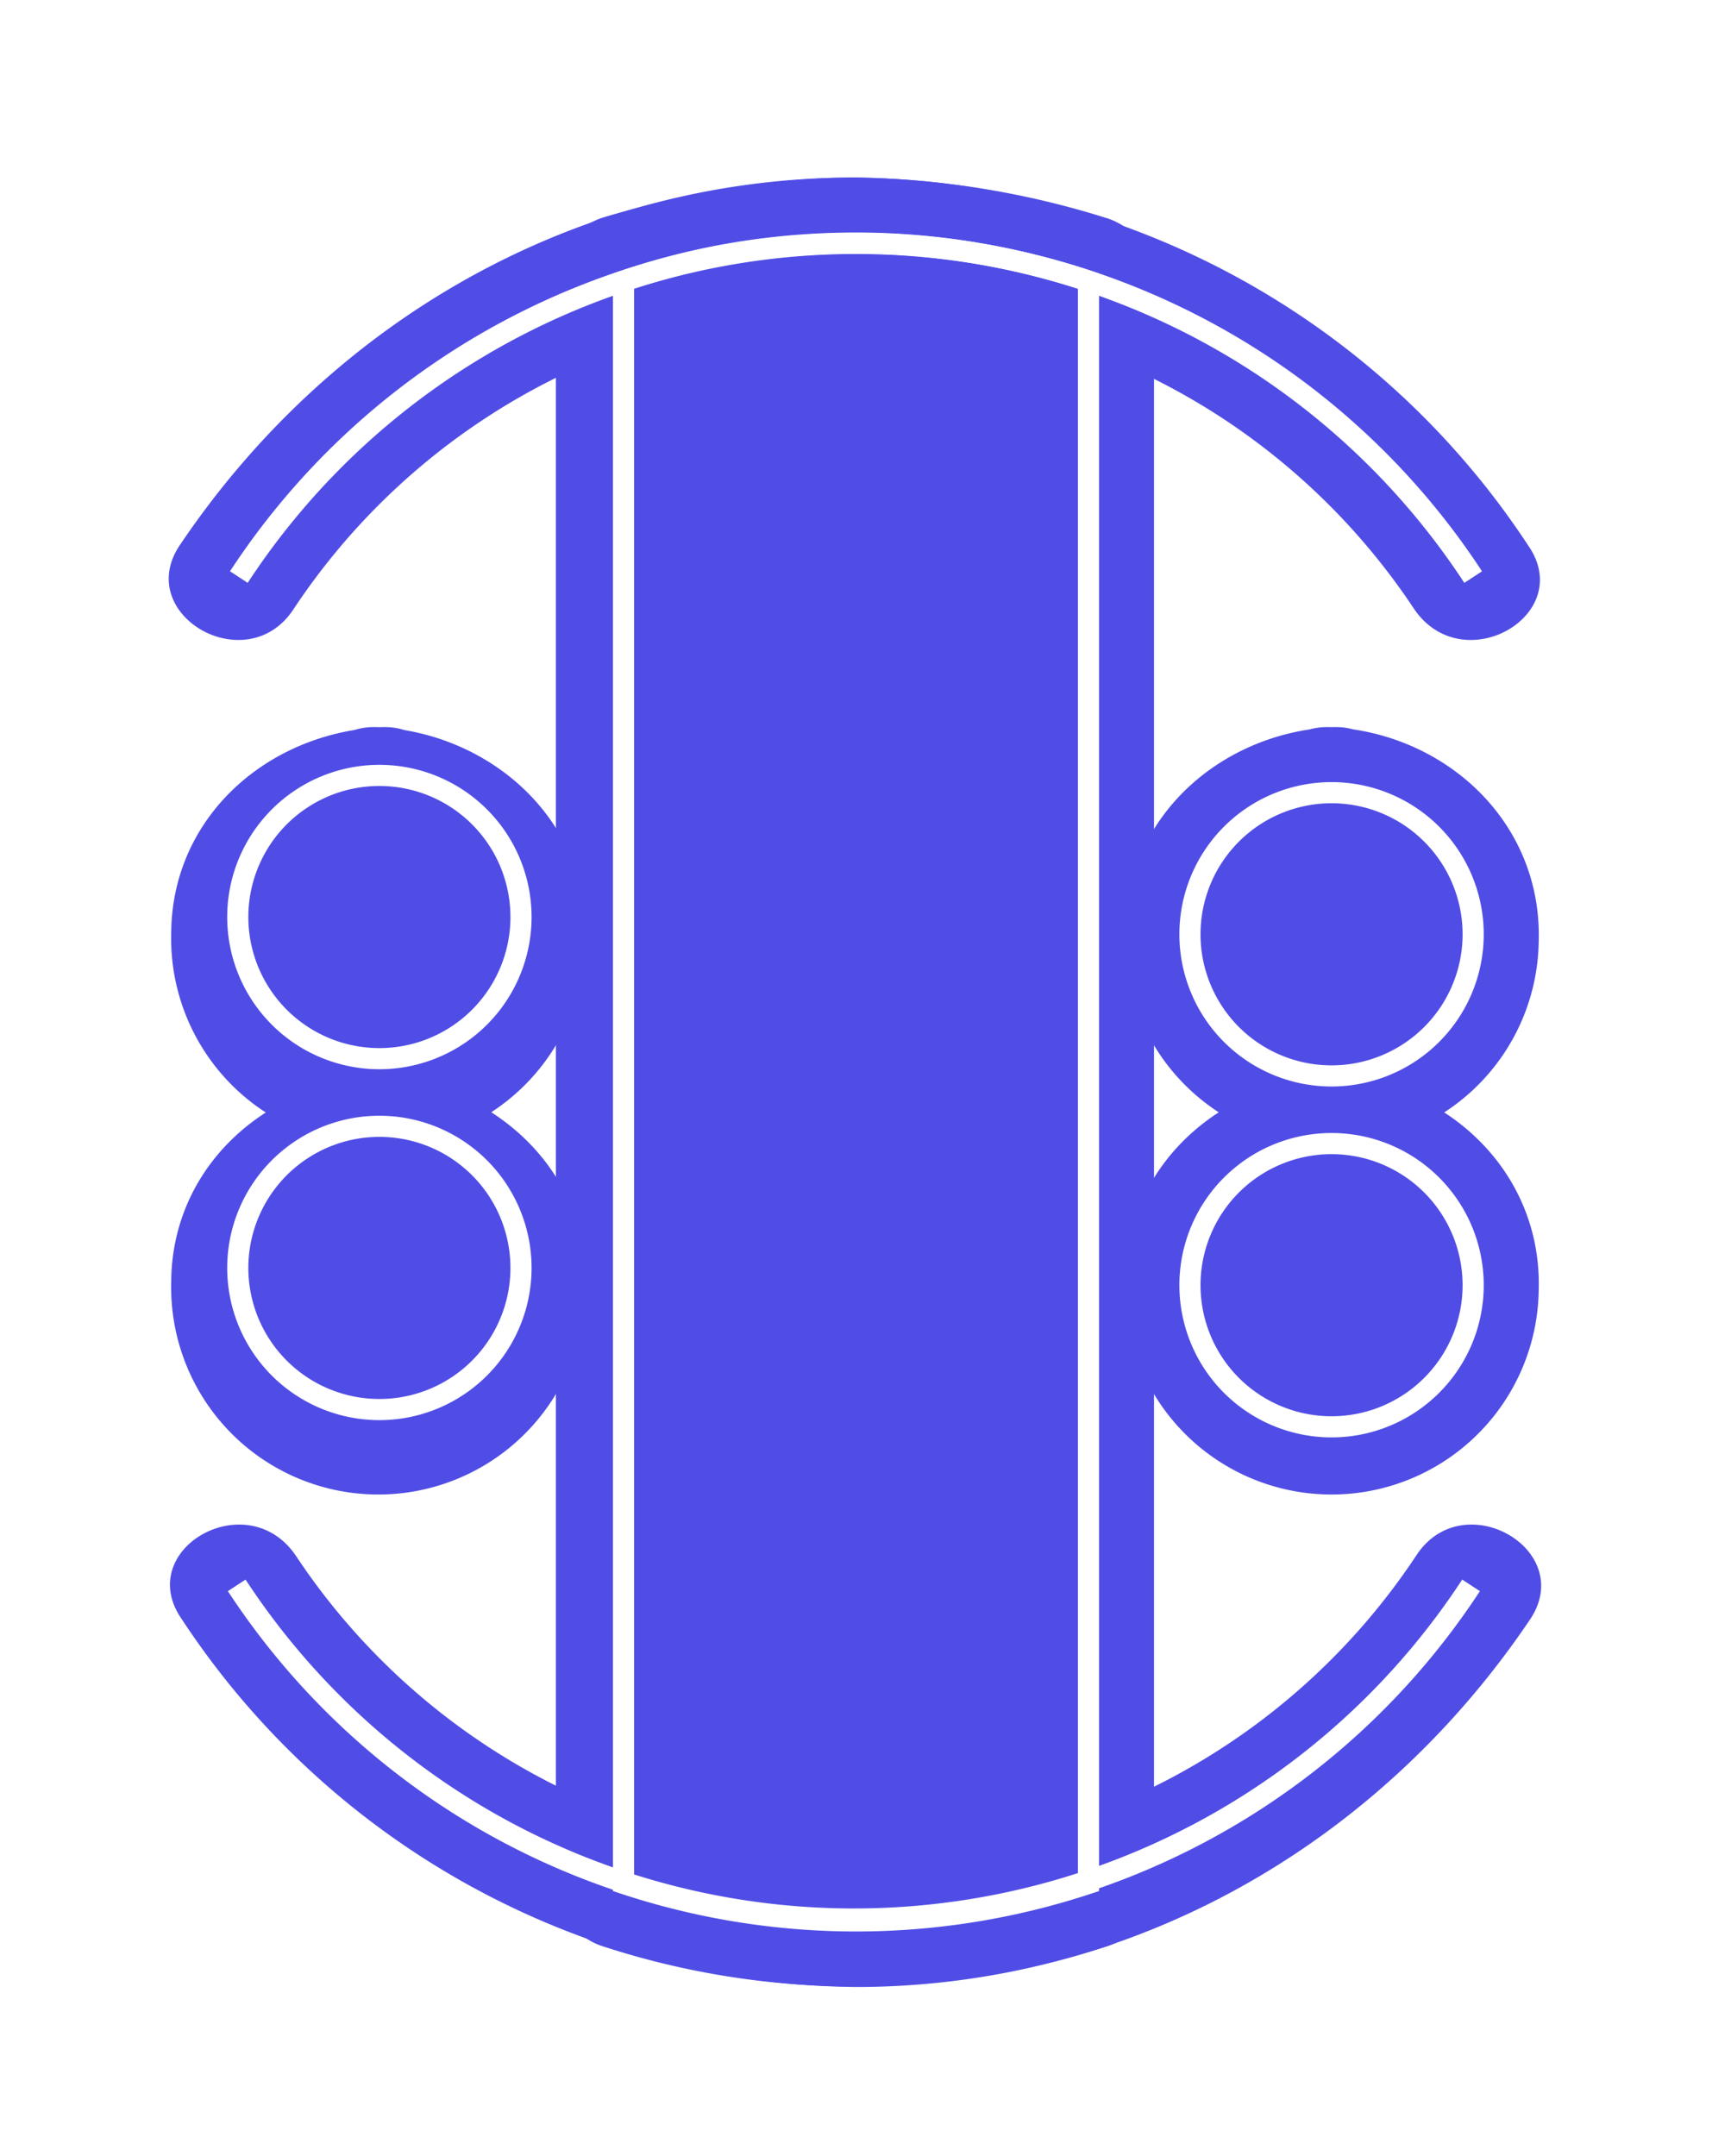
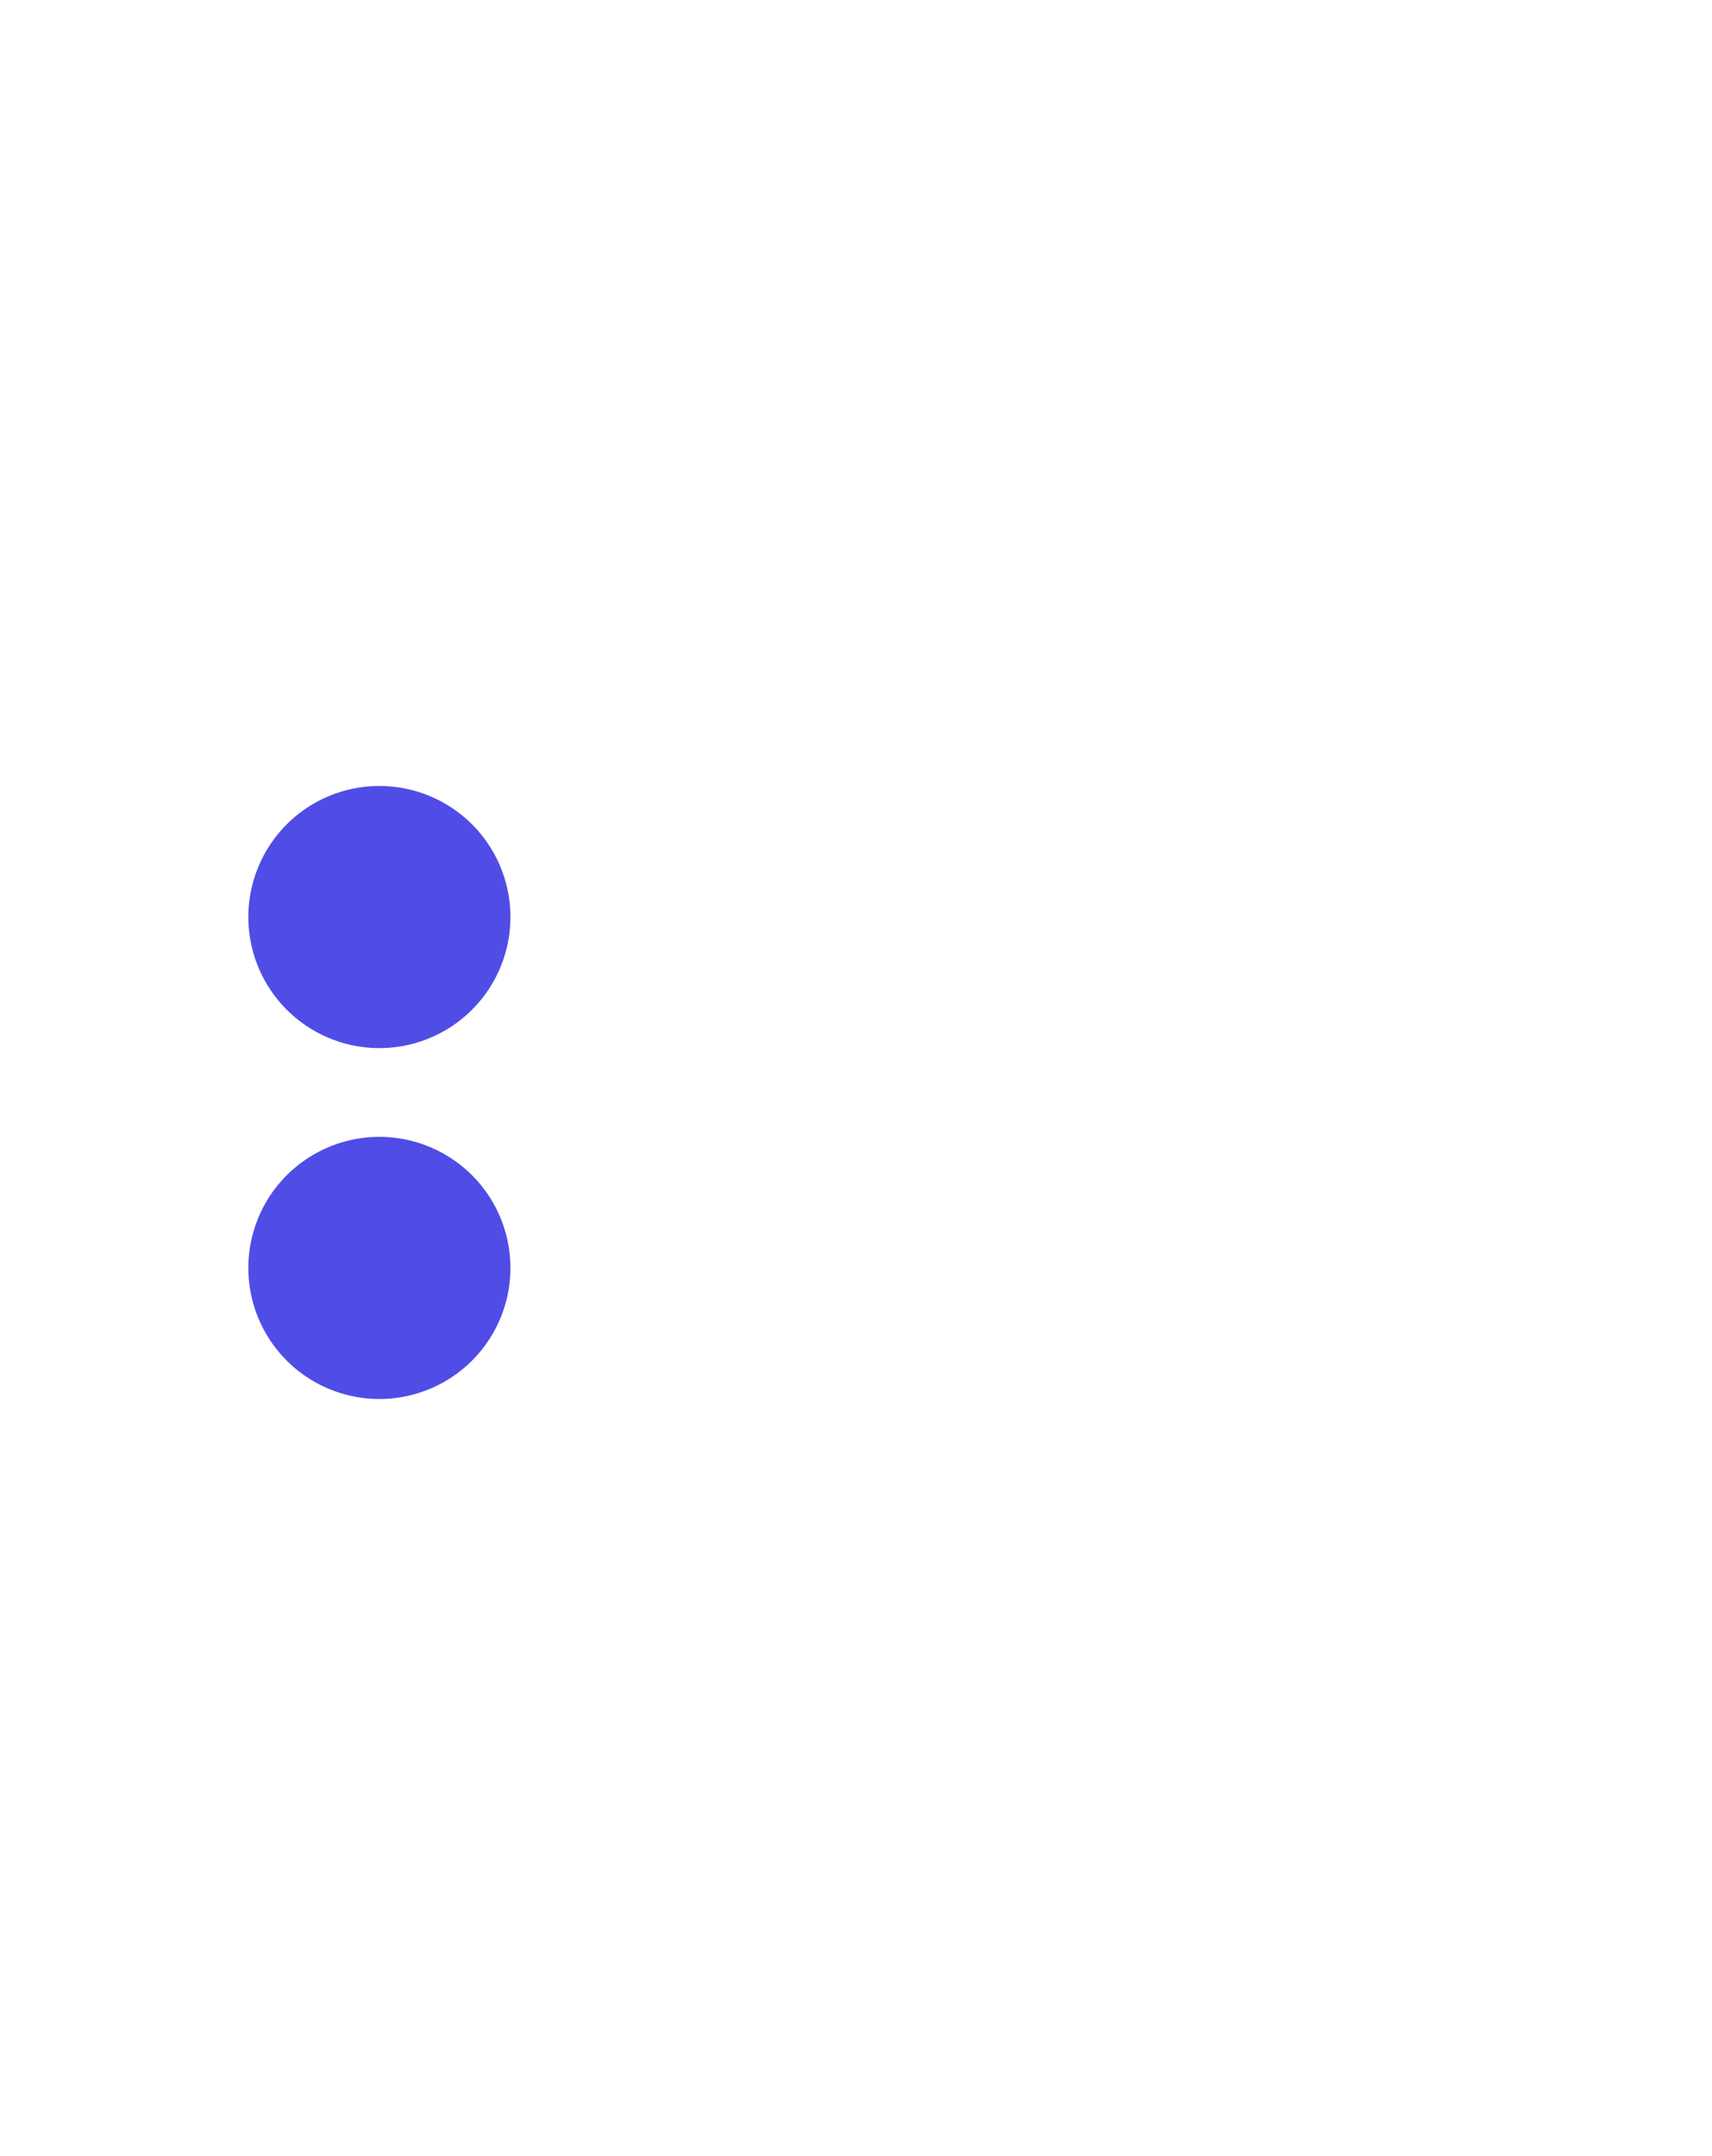
<svg xmlns="http://www.w3.org/2000/svg" fill="none" viewBox="0 0 81 102">
  <g fill="#504DE6" filter="url(#a)">
-     <path d="M8.6 76.6A38.6 38.6 0 0 0 40.5 94c13 0 24.7-6.7 31.9-17.4 2.2-3.3-3.2-6.4-5.4-3a31.8 31.8 0 0 1-53 0c-2.3-3.4-7.7-.3-5.4 3ZM72.3 25.8A38.6 38.6 0 0 0 40.4 8.4c-13 0-24.7 6.7-31.9 17.4-2.2 3.3 3.2 6.4 5.4 3a31.8 31.8 0 0 1 53 0c2.3 3.4 7.7.3 5.4-3ZM18 57.2c4.5.2 4.5 7.1 0 7.1-4.7 0-4.6-6.9 0-7.1 4-.2 4-6.5 0-6.3-5.4.3-9.9 4.3-9.9 9.8a9.8 9.8 0 0 0 19.6.4c.3-5.7-4.4-9.9-9.8-10.2-4-.2-4 6 0 6.3Z" />
-     <path d="M18 40.7c4.5.2 4.5 7.1 0 7.1-4.7 0-4.6-6.9 0-7.1 4-.2 4-6.5 0-6.3-5.4.3-9.9 4.3-9.9 9.8a9.8 9.8 0 0 0 19.6.4c.3-5.7-4.4-9.9-9.8-10.2-4-.2-4 6 0 6.3ZM63 57.2c4.6.2 4.6 7.1 0 7.1s-4.6-6.9 0-7.1c4-.2 4-6.5 0-6.3-5.3.3-9.8 4.3-9.8 9.8a9.8 9.8 0 0 0 19.6.4c.2-5.7-4.4-9.9-9.8-10.2-4-.2-4 6 0 6.3Z" />
-     <path d="M63 40.7c4.6.2 4.6 7.1 0 7.1s-4.6-6.9 0-7.1c4-.2 4-6.5 0-6.3-5.3.3-9.8 4.3-9.8 9.8a9.8 9.8 0 0 0 19.6.4c.2-5.7-4.4-9.9-9.8-10.2-4-.2-4 6 0 6.3ZM31 11.8v77.9h19.3V11.8H31Z" />
-     <path d="M40.5 14.6c3.4 0 6.9.7 10.2 1.7l-2.3-3v75.8l2.3-3a33.2 33.2 0 0 1-20.5 0l2.3 3V13.3l-2.3 3c3.3-1 6.8-1.6 10.3-1.7 4 0 4-6.3 0-6.2-4 0-8 .7-12 1.9a3.2 3.2 0 0 0-2.2 3v75.8a3.2 3.2 0 0 0 2.3 3c7.7 2.5 16 2.5 23.7 0a3.2 3.2 0 0 0 2.3-3V13.3a3.2 3.2 0 0 0-2.3-3 41.4 41.4 0 0 0-11.8-1.9c-4 0-4 6.2 0 6.2ZM69.7 60.8a6.7 6.7 0 1 0-13.4 0 6.7 6.7 0 0 0 13.4 0ZM69.7 44.2a6.7 6.7 0 1 0-13.4 0 6.7 6.7 0 0 0 13.4 0Z" />
-   </g>
+     </g>
  <path stroke="#fff" stroke-miterlimit="10" d="M11.2 75a34.9 34.9 0 0 0 58.4 0M69.7 27.3a34.9 34.9 0 0 0-58.4 0" />
  <path stroke="#fff" stroke-miterlimit="10" d="M40.5 11.5c3.7 0 7.4.6 11 1.8v75.8a35 35 0 0 1-22 0V13.3c3.5-1.2 7.2-1.8 11-1.8Z" />
  <path fill="#504DE6" d="M24.6 60.8a6.7 6.7 0 1 0-13.3 0 6.7 6.7 0 0 0 13.3 0ZM24.6 44.2a6.7 6.7 0 1 0-13.3 0 6.7 6.7 0 0 0 13.3 0Z" />
  <path stroke="#fff" stroke-miterlimit="10" d="M24.6 60.8a6.7 6.7 0 1 0-13.3 0 6.7 6.7 0 0 0 13.3 0ZM24.6 44.2a6.7 6.7 0 1 0-13.3 0 6.7 6.7 0 0 0 13.3 0ZM69.7 60.8a6.7 6.7 0 1 0-13.4 0 6.7 6.7 0 0 0 13.4 0ZM69.7 44.2a6.7 6.7 0 1 0-13.4 0 6.7 6.7 0 0 0 13.4 0Z" />
  <defs>
    <filter id="a" width="80.9" height="101.6" x="0" y=".4" color-interpolation-filters="sRGB" filterUnits="userSpaceOnUse">
      <feFlood flood-opacity="0" result="BackgroundImageFix" />
      <feColorMatrix in="SourceAlpha" result="hardAlpha" values="0 0 0 0 0 0 0 0 0 0 0 0 0 0 0 0 0 0 127 0" />
      <feOffset />
      <feGaussianBlur stdDeviation="4" />
      <feComposite in2="hardAlpha" operator="out" />
      <feColorMatrix values="0 0 0 0 0.703 0 0 0 0 0.727 0 0 0 0 1 0 0 0 0.3 0" />
      <feBlend in2="BackgroundImageFix" result="effect1_dropShadow_1086_59" />
      <feBlend in="SourceGraphic" in2="effect1_dropShadow_1086_59" result="shape" />
    </filter>
  </defs>
</svg>